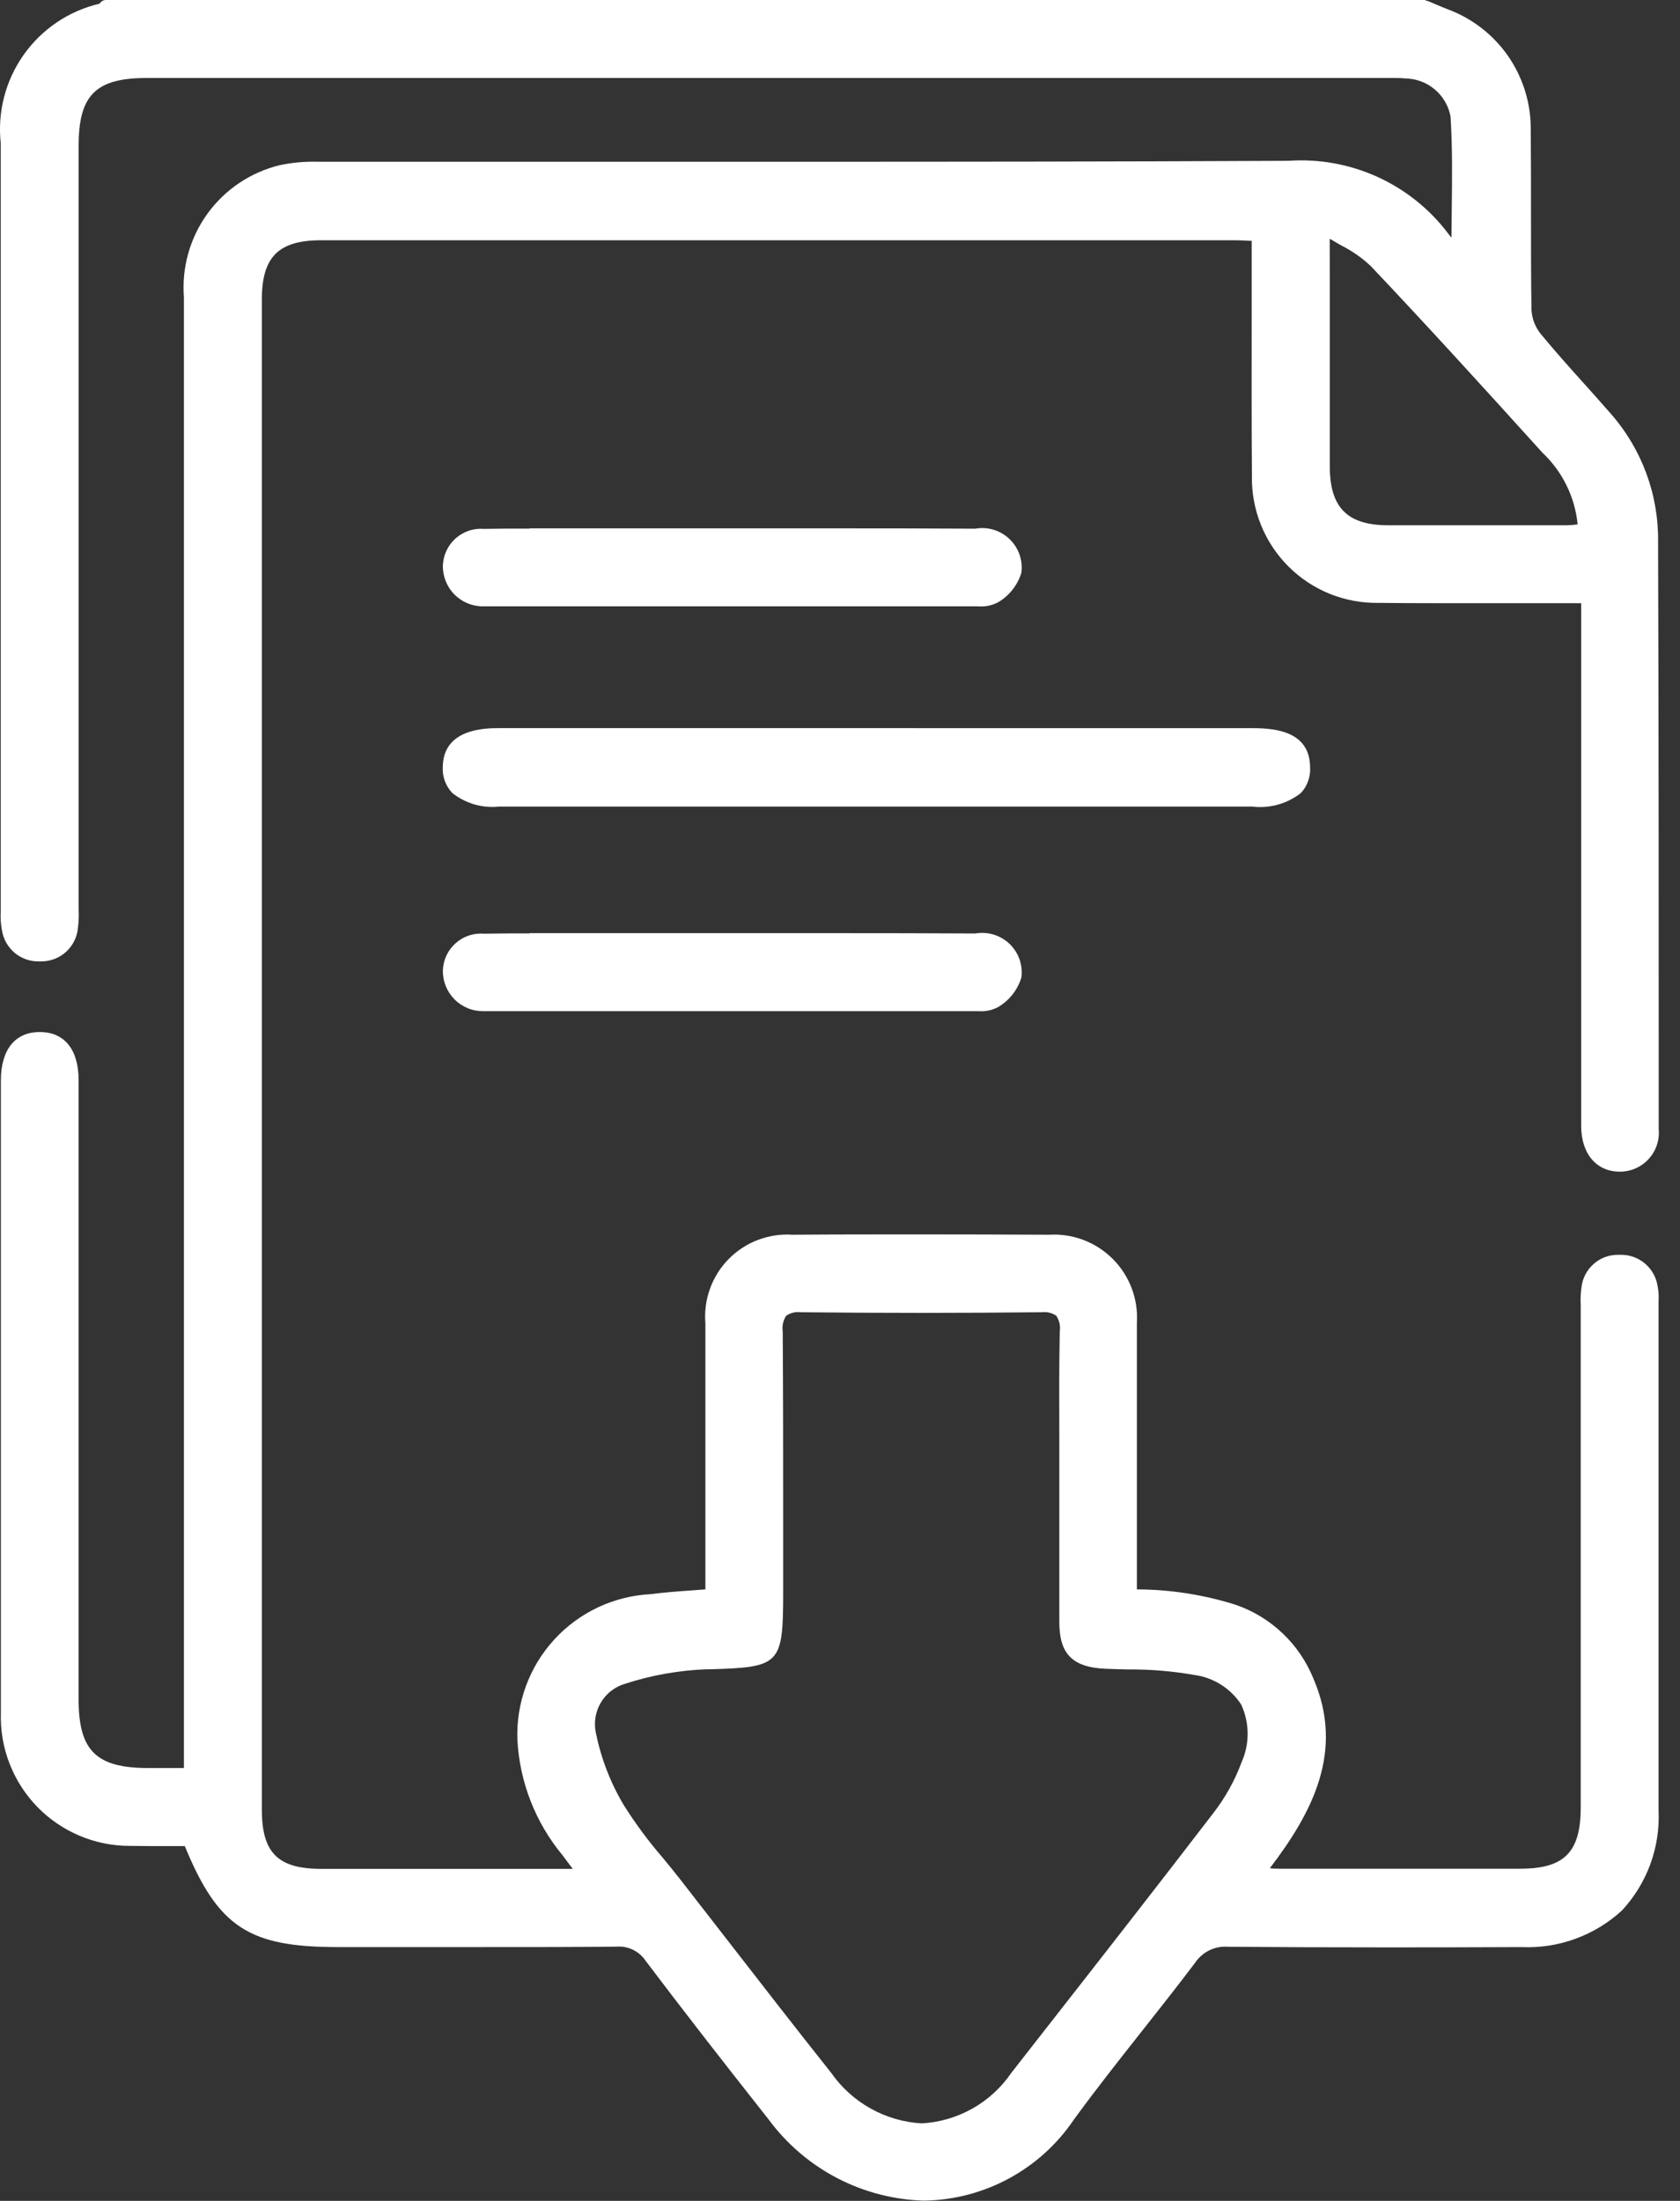
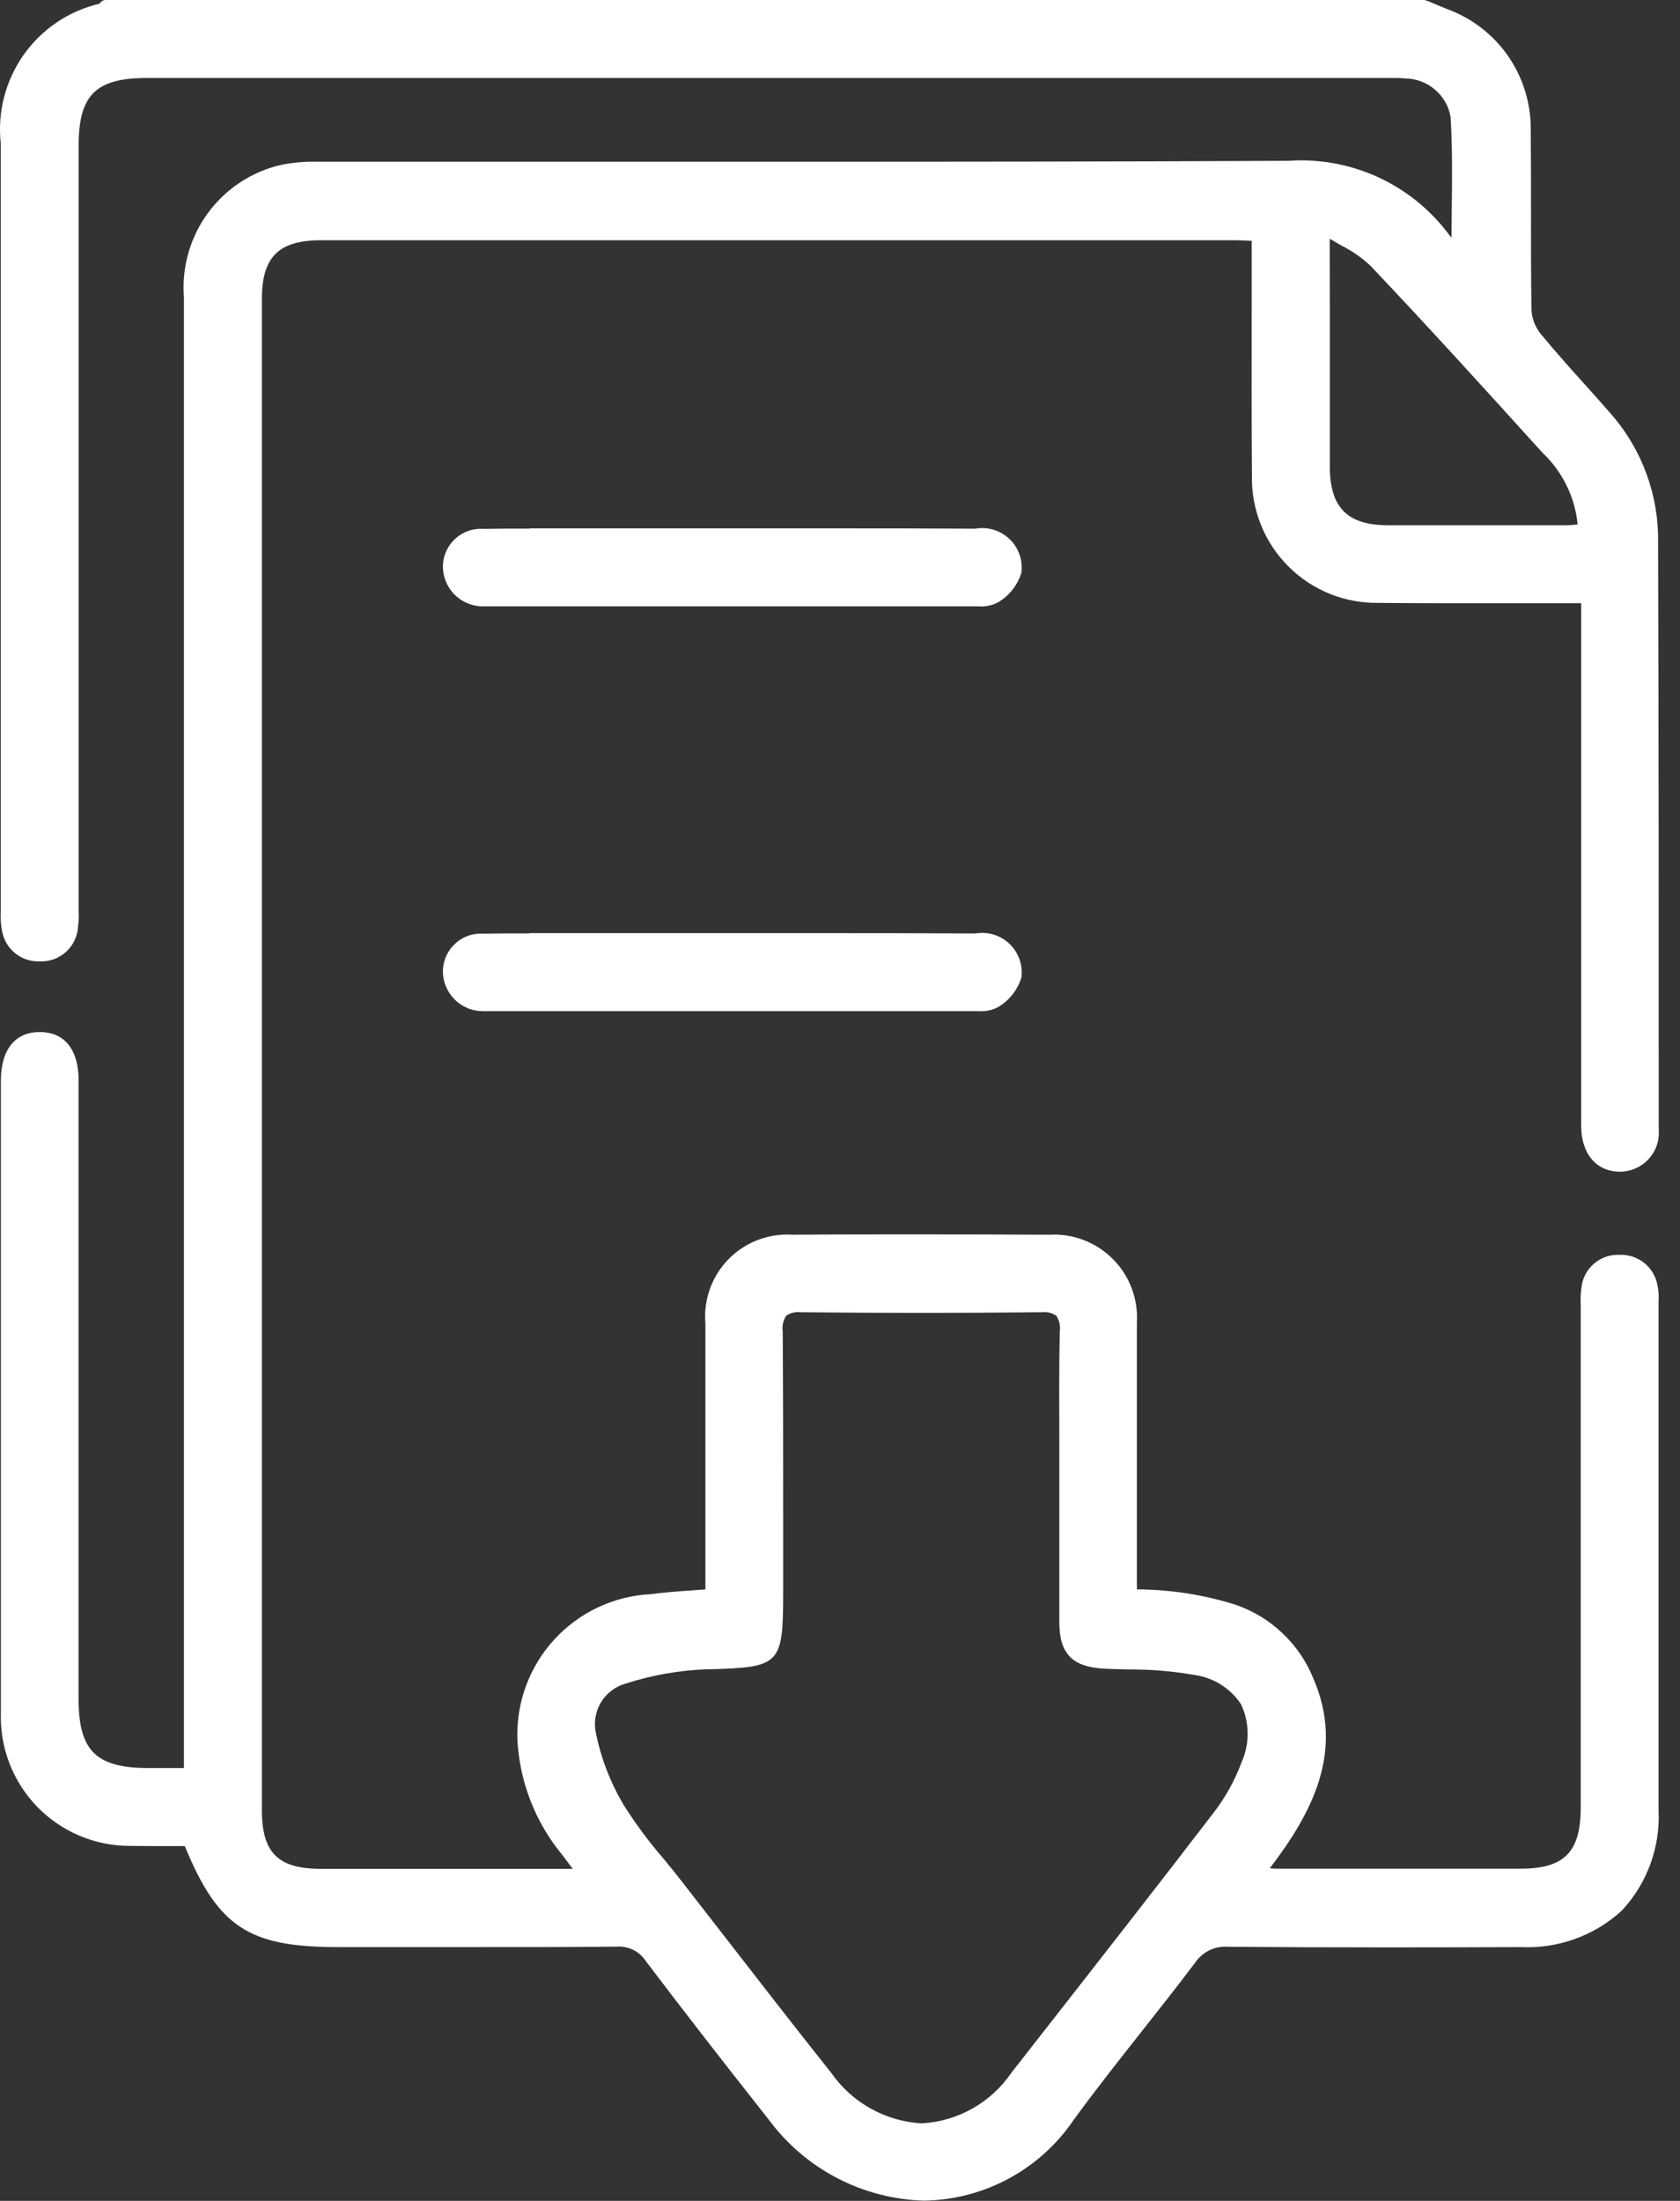
<svg xmlns="http://www.w3.org/2000/svg" width="42" height="55" viewBox="0 0 42 55" fill="none">
  <rect x="0" y="0" width="42" height="55" fill="#333333" stroke="none" />
  <path d="M23.098 54.905C22.354 54.884 21.624 54.694 20.964 54.35C20.304 54.005 19.73 53.515 19.287 52.917C18.043 51.343 17.094 50.117 16.212 48.953C16.124 48.821 16.003 48.715 15.86 48.646C15.718 48.577 15.559 48.547 15.401 48.559H15.386C14.392 48.567 13.332 48.57 11.948 48.57H8.448C6.228 48.57 5.513 48.097 4.679 46.046H4.279H3.811C3.626 46.046 3.441 46.046 3.257 46.041C2.835 46.043 2.418 45.959 2.029 45.796C1.64 45.632 1.288 45.392 0.994 45.09C0.7 44.787 0.47 44.428 0.318 44.035C0.166 43.642 0.094 43.222 0.108 42.8C0.103 38.417 0.108 33.961 0.108 29.651V27.002C0.108 26.292 0.43 25.882 0.991 25.878C1.552 25.874 1.882 26.284 1.882 26.991C1.882 30.384 1.882 33.778 1.882 37.171V42.471C1.882 43.799 2.359 44.271 3.706 44.271H4.683V35.412C4.683 26.085 4.683 16.758 4.683 7.431C4.626 6.706 4.829 5.984 5.255 5.394C5.681 4.805 6.303 4.386 7.01 4.213C7.312 4.149 7.62 4.121 7.928 4.128H10.228H15.213H20.199C23.491 4.128 27.826 4.128 32.165 4.104H32.206C32.959 4.05 33.713 4.185 34.4 4.497C35.087 4.808 35.686 5.287 36.141 5.888C36.208 5.971 36.28 6.05 36.358 6.123L36.372 6.137C36.372 5.85 36.372 5.567 36.38 5.287C36.391 4.464 36.401 3.687 36.351 2.904C36.302 2.621 36.156 2.363 35.938 2.175C35.721 1.987 35.445 1.88 35.157 1.872C35.061 1.863 34.964 1.858 34.867 1.859H3.667C2.347 1.859 1.88 2.324 1.88 3.634V22.587C1.88 22.637 1.88 22.687 1.88 22.739C1.888 22.889 1.882 23.039 1.862 23.187C1.842 23.396 1.744 23.589 1.589 23.729C1.433 23.869 1.231 23.946 1.021 23.944H0.977C0.775 23.949 0.578 23.881 0.423 23.753C0.267 23.624 0.163 23.443 0.13 23.244C0.1 23.09 0.09 22.933 0.1 22.777C0.1 22.731 0.1 22.685 0.1 22.64C0.1 16.289 0.1 9.938 0.1 3.586C0.016 2.816 0.219 2.042 0.668 1.411C1.118 0.78 1.785 0.336 2.54 0.164C2.54 0.164 2.546 0.153 2.551 0.145C2.556 0.137 2.569 0.122 2.578 0.112C2.586 0.104 2.595 0.097 2.606 0.093C2.616 0.089 2.628 0.086 2.639 0.086H35.631C35.642 0.086 35.653 0.089 35.663 0.093L35.813 0.157C35.92 0.203 36.031 0.251 36.141 0.293C36.728 0.509 37.236 0.897 37.599 1.407C37.961 1.916 38.161 2.524 38.172 3.149C38.18 3.862 38.18 4.587 38.179 5.288C38.179 6.088 38.179 6.922 38.191 7.738C38.205 7.975 38.293 8.201 38.442 8.385C38.793 8.809 39.168 9.227 39.53 9.631C39.755 9.882 39.98 10.131 40.201 10.388C40.961 11.257 41.372 12.377 41.356 13.531C41.372 18.316 41.373 23.009 41.373 28.208C41.384 28.331 41.369 28.454 41.33 28.57C41.291 28.687 41.228 28.794 41.146 28.885C41.063 28.976 40.963 29.049 40.851 29.1C40.739 29.151 40.618 29.178 40.495 29.179C39.949 29.179 39.603 28.761 39.602 28.115C39.602 24.982 39.602 21.849 39.602 18.715V14.975H38.402H37.202H36.002C35.41 14.975 34.922 14.975 34.467 14.967C34.058 14.977 33.652 14.903 33.272 14.751C32.892 14.6 32.547 14.372 32.258 14.084C31.968 13.795 31.74 13.451 31.587 13.072C31.434 12.692 31.359 12.286 31.367 11.877C31.356 10.491 31.358 9.136 31.361 7.7C31.361 7.112 31.361 6.52 31.361 5.924L31.24 5.917C31.108 5.909 30.983 5.902 30.86 5.902H8.013C6.901 5.902 6.448 6.356 6.447 7.47C6.447 20.048 6.447 32.626 6.447 45.204C6.447 46.328 6.888 46.767 8.018 46.769H10.542H14.473L14.396 46.669L14.116 46.295C13.452 45.495 13.062 44.502 13.006 43.464C12.972 42.561 13.296 41.681 13.907 41.014C14.518 40.348 15.367 39.95 16.27 39.906C16.593 39.863 16.92 39.839 17.265 39.814L17.706 39.78V37.45C17.706 35.989 17.706 34.528 17.706 33.067C17.682 32.784 17.719 32.498 17.816 32.23C17.912 31.963 18.065 31.719 18.265 31.516C18.464 31.313 18.705 31.156 18.971 31.055C19.237 30.954 19.522 30.912 19.806 30.931C20.837 30.926 21.906 30.923 22.976 30.923C24.026 30.923 25.115 30.923 26.213 30.931C26.497 30.909 26.783 30.948 27.051 31.047C27.319 31.145 27.562 31.3 27.764 31.502C27.966 31.703 28.122 31.945 28.222 32.213C28.321 32.48 28.361 32.766 28.34 33.05C28.34 34.492 28.34 35.957 28.34 37.375C28.34 37.997 28.34 39.788 28.34 39.788C30.286 39.871 31.956 40.11 32.76 41.972C33.505 43.699 32.84 45.138 31.586 46.747L31.652 46.752C31.776 46.762 31.884 46.771 31.987 46.771H35.549H38.019C39.158 46.771 39.602 46.316 39.602 45.156C39.602 42.763 39.602 32.72 39.602 32.72C39.602 32.675 39.602 32.63 39.602 32.584C39.594 32.447 39.6 32.309 39.62 32.172C39.641 31.963 39.741 31.77 39.899 31.632C40.057 31.494 40.261 31.421 40.471 31.428H40.5C40.704 31.42 40.904 31.487 41.061 31.616C41.219 31.745 41.325 31.927 41.357 32.128C41.382 32.255 41.39 32.385 41.381 32.514C41.381 32.551 41.381 32.589 41.381 32.625V33.15C41.381 37.177 41.381 41.203 41.381 45.23C41.421 45.679 41.362 46.131 41.208 46.554C41.054 46.977 40.808 47.362 40.49 47.68C40.171 47.998 39.786 48.242 39.362 48.395C38.939 48.549 38.487 48.607 38.038 48.566C36.897 48.57 35.756 48.572 34.615 48.573C33.186 48.573 31.915 48.573 30.724 48.558H30.706C30.532 48.546 30.357 48.58 30.2 48.657C30.043 48.733 29.909 48.85 29.811 48.995C29.383 49.562 28.935 50.13 28.501 50.678C27.926 51.406 27.332 52.158 26.777 52.919C26.369 53.522 25.822 54.018 25.182 54.364C24.541 54.71 23.827 54.896 23.099 54.906M20.019 32.696C19.87 32.678 19.719 32.718 19.598 32.808C19.503 32.939 19.463 33.102 19.486 33.262C19.502 34.862 19.499 36.481 19.497 38.05C19.497 38.623 19.497 39.197 19.497 39.77C19.497 41.534 19.465 41.57 17.764 41.617H17.664C16.968 41.644 16.278 41.766 15.615 41.98C15.335 42.058 15.095 42.241 14.947 42.49C14.797 42.74 14.751 43.038 14.815 43.321C14.945 43.965 15.184 44.582 15.521 45.146C15.813 45.609 16.14 46.05 16.498 46.464C16.642 46.639 16.791 46.821 16.933 47.003C17.292 47.465 17.651 47.928 18.01 48.39C18.889 49.523 19.798 50.69 20.71 51.836C20.974 52.214 21.322 52.527 21.725 52.751C22.128 52.975 22.576 53.105 23.037 53.13C23.494 53.106 23.939 52.977 24.337 52.753C24.736 52.529 25.078 52.217 25.337 51.84L26.331 50.569C27.663 48.869 29.041 47.103 30.379 45.358C30.691 44.961 30.939 44.517 31.113 44.043C31.218 43.805 31.27 43.547 31.267 43.287C31.263 43.027 31.204 42.77 31.093 42.535C30.955 42.323 30.773 42.143 30.558 42.008C30.344 41.873 30.102 41.787 29.851 41.755C29.309 41.66 28.759 41.614 28.209 41.618C28.019 41.618 27.829 41.609 27.64 41.601C26.856 41.567 26.563 41.273 26.558 40.517C26.558 39.697 26.558 38.877 26.558 38.056C26.558 37.685 26.558 37.313 26.558 36.942C26.558 36.592 26.558 36.241 26.558 35.891C26.558 35.029 26.551 34.137 26.569 33.26C26.594 33.1 26.555 32.937 26.46 32.805C26.34 32.712 26.188 32.671 26.037 32.689H26.016C25.03 32.7 24.026 32.705 23.035 32.705C22.044 32.705 21.035 32.699 20.035 32.689L20.019 32.696ZM33.151 7.596C33.151 8.945 33.151 10.293 33.151 11.642C33.151 12.712 33.628 13.191 34.692 13.196C35.292 13.196 35.894 13.196 36.498 13.196H38.645H39.17C39.261 13.194 39.351 13.187 39.441 13.175L39.518 13.166C39.474 12.432 39.15 11.743 38.613 11.241C37.175 9.652 35.764 8.099 34.319 6.574C34.095 6.363 33.842 6.186 33.567 6.046C33.457 5.984 33.345 5.919 33.237 5.851L33.151 5.927V7.596Z" fill="white" />
  <path d="M35.637 0.171C35.797 0.238 35.955 0.31 36.117 0.371C36.69 0.578 37.187 0.955 37.54 1.451C37.893 1.948 38.086 2.541 38.093 3.15C38.112 4.68 38.088 6.21 38.112 7.74C38.126 7.996 38.221 8.241 38.382 8.44C38.949 9.124 39.558 9.773 40.142 10.44C40.888 11.294 41.292 12.394 41.276 13.528C41.293 18.421 41.298 23.313 41.292 28.205C41.303 28.316 41.291 28.429 41.256 28.535C41.221 28.642 41.165 28.74 41.09 28.823C41.016 28.906 40.924 28.973 40.822 29.02C40.721 29.066 40.61 29.091 40.498 29.092H40.489C40.002 29.092 39.689 28.721 39.689 28.112C39.689 23.931 39.689 19.751 39.689 15.57V14.886H38.408C37.608 14.886 36.808 14.886 36.008 14.886C35.496 14.886 34.984 14.883 34.471 14.878C34.074 14.886 33.679 14.814 33.31 14.666C32.942 14.518 32.607 14.297 32.325 14.016C32.044 13.735 31.823 13.401 31.674 13.032C31.525 12.664 31.452 12.269 31.459 11.872C31.443 9.882 31.459 7.891 31.459 5.839C31.248 5.829 31.059 5.814 30.873 5.814H8.027C6.863 5.814 6.378 6.3 6.378 7.466C6.378 20.044 6.378 32.622 6.378 45.2C6.378 46.37 6.855 46.847 8.032 46.85H10.527H14.656C14.463 46.592 14.331 46.415 14.199 46.239C13.549 45.45 13.166 44.476 13.106 43.456C13.069 42.573 13.385 41.711 13.983 41.06C14.582 40.409 15.414 40.022 16.297 39.984C16.772 39.921 17.252 39.899 17.805 39.852V39.301C17.805 37.22 17.805 35.138 17.805 33.057C17.781 32.785 17.815 32.511 17.907 32.253C17.999 31.996 18.146 31.761 18.337 31.566C18.529 31.371 18.76 31.22 19.015 31.123C19.271 31.026 19.545 30.986 19.817 31.005C20.877 31 21.936 30.997 22.995 30.997C24.071 30.997 25.147 31 26.223 31.005C26.496 30.985 26.769 31.024 27.026 31.119C27.282 31.215 27.514 31.364 27.707 31.558C27.901 31.751 28.05 31.984 28.144 32.24C28.239 32.497 28.278 32.77 28.257 33.043C28.264 35.107 28.257 37.17 28.257 39.234V39.861C30.057 39.934 31.862 40.094 32.684 41.998C33.471 43.822 32.593 45.337 31.424 46.811C31.662 46.827 31.824 46.848 31.988 46.848H35.543H38.02C39.206 46.848 39.687 46.348 39.687 45.148C39.687 41.003 39.687 36.857 39.687 32.712C39.677 32.534 39.682 32.356 39.702 32.179C39.72 31.99 39.81 31.814 39.953 31.689C40.096 31.563 40.282 31.497 40.472 31.504H40.498C40.684 31.497 40.865 31.558 41.008 31.676C41.152 31.794 41.246 31.96 41.274 32.144C41.299 32.302 41.306 32.462 41.294 32.622C41.294 36.822 41.294 41.022 41.294 45.222C41.333 45.659 41.275 46.1 41.125 46.513C40.975 46.925 40.736 47.3 40.425 47.61C40.114 47.92 39.739 48.158 39.326 48.307C38.913 48.457 38.472 48.514 38.035 48.474C36.894 48.478 35.752 48.48 34.611 48.481C33.315 48.481 32.018 48.476 30.722 48.466H30.703C30.516 48.453 30.328 48.49 30.16 48.572C29.991 48.655 29.847 48.78 29.742 48.936C28.742 50.256 27.681 51.525 26.707 52.861C26.306 53.452 25.768 53.938 25.14 54.278C24.512 54.617 23.81 54.801 23.096 54.813C22.364 54.794 21.646 54.608 20.997 54.269C20.349 53.93 19.786 53.447 19.352 52.857C18.315 51.545 17.286 50.228 16.278 48.894C16.182 48.752 16.05 48.638 15.896 48.563C15.742 48.488 15.571 48.455 15.4 48.467H15.384C14.237 48.476 13.089 48.479 11.942 48.478H8.442C6.251 48.478 5.557 48.011 4.73 45.954C4.43 45.954 4.117 45.954 3.806 45.954C3.622 45.954 3.438 45.954 3.253 45.949C2.843 45.95 2.436 45.868 2.058 45.709C1.679 45.549 1.337 45.315 1.05 45.021C0.764 44.726 0.54 44.377 0.392 43.994C0.243 43.611 0.173 43.202 0.186 42.792C0.18 37.525 0.18 32.259 0.186 26.992C0.186 26.323 0.474 25.956 0.986 25.952H0.993C1.506 25.952 1.793 26.314 1.793 26.981C1.793 32.14 1.793 37.3 1.793 42.459C1.793 43.841 2.301 44.342 3.701 44.343H4.762V43.616C4.762 31.554 4.762 19.492 4.762 7.43C4.702 6.723 4.897 6.018 5.312 5.443C5.727 4.867 6.334 4.46 7.024 4.294C7.32 4.231 7.622 4.203 7.924 4.211H10.243H20.191C24.18 4.211 28.17 4.203 32.159 4.188H32.199C32.938 4.135 33.679 4.268 34.355 4.573C35.03 4.879 35.618 5.348 36.066 5.939C36.187 6.079 36.314 6.212 36.448 6.339C36.448 5.139 36.499 4.015 36.428 2.896C36.378 2.593 36.224 2.316 35.992 2.114C35.761 1.911 35.467 1.796 35.159 1.786C35.059 1.776 34.959 1.772 34.859 1.773H3.659C2.294 1.773 1.788 2.273 1.788 3.632C1.788 9.948 1.788 16.264 1.788 22.579C1.799 22.774 1.794 22.97 1.773 23.165C1.757 23.355 1.669 23.531 1.528 23.658C1.387 23.786 1.202 23.855 1.012 23.852H0.972C0.789 23.858 0.61 23.797 0.469 23.68C0.328 23.563 0.234 23.398 0.206 23.217C0.175 23.024 0.167 22.828 0.181 22.633C0.181 16.282 0.181 9.93 0.181 3.579C0.097 2.826 0.294 2.068 0.734 1.452C1.174 0.835 1.826 0.402 2.565 0.236C2.594 0.226 2.613 0.188 2.637 0.163L35.637 0.171ZM36.502 13.284C37.392 13.284 38.282 13.284 39.173 13.284C39.309 13.284 39.445 13.261 39.604 13.246C39.594 12.859 39.507 12.477 39.348 12.124C39.189 11.771 38.961 11.453 38.678 11.189C37.259 9.621 35.837 8.055 34.378 6.521C34.025 6.222 33.639 5.963 33.227 5.751L33.065 5.894C33.065 7.811 33.065 9.729 33.065 11.646C33.029 11.868 33.045 12.096 33.114 12.31C33.182 12.525 33.301 12.72 33.459 12.88C33.618 13.04 33.812 13.16 34.026 13.23C34.24 13.3 34.468 13.319 34.69 13.284C35.29 13.284 35.893 13.284 36.499 13.284M23.033 32.627C22.033 32.627 21.035 32.622 20.038 32.611H20.015C19.538 32.611 19.394 32.784 19.399 33.262C19.42 35.431 19.408 37.601 19.408 39.77C19.408 41.519 19.408 41.486 17.659 41.536C16.955 41.563 16.258 41.686 15.587 41.903C15.289 41.989 15.034 42.185 14.876 42.452C14.718 42.719 14.667 43.037 14.735 43.34C14.867 43.993 15.11 44.62 15.451 45.192C15.885 45.843 16.358 46.466 16.869 47.058C18.125 48.671 19.369 50.292 20.643 51.892C20.914 52.281 21.271 52.603 21.686 52.833C22.1 53.063 22.562 53.195 23.036 53.218C23.506 53.196 23.965 53.065 24.377 52.835C24.788 52.606 25.14 52.285 25.406 51.896C27.091 49.738 28.782 47.585 30.448 45.413C30.765 45.009 31.017 44.557 31.195 44.075C31.322 43.835 31.388 43.566 31.386 43.294C31.383 43.022 31.313 42.755 31.182 42.517C31.05 42.279 30.862 42.077 30.633 41.93C30.404 41.783 30.142 41.696 29.871 41.675C29.135 41.563 28.392 41.511 27.647 41.519C26.913 41.487 26.647 41.244 26.647 40.519C26.641 39.328 26.647 38.136 26.647 36.945C26.647 35.718 26.631 34.491 26.655 33.264C26.665 32.792 26.521 32.608 26.038 32.608H26.016C25.023 32.619 24.029 32.624 23.035 32.624M35.635 7.15805e-09H2.643C2.62 -6.62561e-06 2.598 0.005 2.577 0.014C2.556 0.022 2.537 0.036 2.521 0.052C2.509 0.065 2.498 0.078 2.488 0.092C1.721 0.272 1.047 0.726 0.592 1.369C0.137 2.013 -0.067 2.8 0.019 3.583C0.019 9.934 0.019 16.286 0.019 22.637C0.019 22.682 0.019 22.727 0.019 22.772C0.008 22.936 0.019 23.1 0.051 23.261C0.088 23.479 0.202 23.676 0.373 23.817C0.543 23.957 0.759 24.031 0.98 24.025H1.027C1.256 24.027 1.478 23.943 1.648 23.79C1.818 23.637 1.925 23.426 1.947 23.198C1.968 23.044 1.974 22.889 1.966 22.734C1.966 22.684 1.966 22.634 1.966 22.584C1.966 19.23 1.966 15.876 1.966 12.521V3.64C1.966 2.376 2.396 1.949 3.666 1.949H34.866C34.959 1.948 35.053 1.952 35.145 1.961C35.413 1.967 35.67 2.065 35.874 2.239C36.078 2.412 36.216 2.651 36.264 2.914C36.313 3.693 36.303 4.469 36.293 5.291C36.293 5.503 36.288 5.719 36.286 5.937C36.257 5.905 36.23 5.872 36.205 5.837C35.743 5.225 35.135 4.738 34.436 4.42C33.737 4.103 32.971 3.965 32.205 4.019H32.164C27.826 4.04 23.49 4.042 20.197 4.042H7.927C7.612 4.034 7.297 4.063 6.989 4.129C6.264 4.306 5.625 4.735 5.187 5.339C4.749 5.944 4.54 6.685 4.598 7.429C4.598 16.637 4.598 25.845 4.598 35.054V44.183H3.705C2.405 44.183 1.965 43.749 1.965 42.467V37.133C1.965 33.752 1.965 30.372 1.965 26.991C1.965 26.231 1.612 25.791 0.997 25.791H0.989C0.375 25.791 0.023 26.235 0.022 26.999V29.716C0.022 34.006 0.022 38.441 0.022 42.804C0.008 43.236 0.081 43.667 0.238 44.071C0.394 44.474 0.63 44.842 0.931 45.153C1.233 45.463 1.594 45.709 1.993 45.877C2.392 46.045 2.82 46.131 3.253 46.129C3.42 46.129 3.596 46.134 3.809 46.134H4.278H4.62C5.453 48.159 6.22 48.658 8.445 48.658H11.945C13.331 48.658 14.393 48.658 15.388 48.647H15.402C15.547 48.635 15.693 48.661 15.824 48.725C15.955 48.788 16.066 48.886 16.146 49.008C17.029 50.175 17.977 51.398 19.222 52.974C19.673 53.582 20.256 54.08 20.928 54.43C21.599 54.78 22.341 54.973 23.098 54.994C23.839 54.984 24.567 54.795 25.219 54.443C25.871 54.091 26.429 53.587 26.844 52.973C27.398 52.213 27.992 51.462 28.566 50.735C29 50.186 29.448 49.619 29.877 49.05C29.967 48.916 30.091 48.808 30.236 48.738C30.382 48.667 30.543 48.637 30.704 48.65H30.722C31.912 48.66 33.184 48.665 34.613 48.665C35.601 48.665 36.657 48.665 38.038 48.658C38.497 48.679 38.956 48.608 39.387 48.45C39.819 48.293 40.215 48.051 40.552 47.74C40.862 47.405 41.103 47.011 41.26 46.582C41.416 46.153 41.486 45.696 41.464 45.24C41.464 41.234 41.464 37.228 41.464 33.223V32.644C41.464 32.608 41.464 32.571 41.464 32.535C41.473 32.398 41.465 32.261 41.438 32.127C41.401 31.907 41.286 31.708 41.113 31.566C40.94 31.425 40.722 31.351 40.499 31.358H40.469C40.24 31.352 40.017 31.432 39.845 31.583C39.672 31.733 39.562 31.943 39.537 32.171C39.516 32.313 39.51 32.456 39.518 32.599C39.518 32.644 39.518 32.689 39.518 32.733V38.049C39.518 40.422 39.518 42.795 39.518 45.168C39.518 46.282 39.111 46.697 38.018 46.699H35.541H31.986C31.91 46.699 31.834 46.699 31.746 46.687C32.81 45.296 33.616 43.759 32.836 41.95C32.663 41.522 32.4 41.135 32.065 40.817C31.73 40.498 31.331 40.255 30.894 40.104C30.094 39.852 29.261 39.722 28.422 39.719V39.253C28.422 38.641 28.422 38.029 28.422 37.418C28.422 35.99 28.422 34.518 28.422 33.062C28.441 32.768 28.397 32.473 28.294 32.197C28.19 31.921 28.029 31.671 27.82 31.462C27.612 31.253 27.362 31.091 27.087 30.987C26.811 30.882 26.516 30.838 26.222 30.856C25.129 30.851 24.043 30.848 22.993 30.848C21.918 30.848 20.849 30.848 19.814 30.856C19.519 30.836 19.224 30.881 18.948 30.986C18.672 31.091 18.422 31.254 18.215 31.465C18.008 31.676 17.849 31.929 17.749 32.207C17.649 32.484 17.61 32.781 17.635 33.075C17.635 34.539 17.635 36.028 17.635 37.468C17.635 38.085 17.635 38.702 17.635 39.319V39.719L17.272 39.746C16.925 39.771 16.598 39.795 16.272 39.838C15.348 39.884 14.479 40.292 13.855 40.974C13.23 41.656 12.9 42.558 12.935 43.482C12.992 44.538 13.387 45.547 14.062 46.361L14.318 46.703H10.527H8.033C6.949 46.703 6.546 46.303 6.546 45.222C6.546 32.644 6.546 20.066 6.546 7.488C6.546 6.421 6.961 6.005 8.028 6.004H30.875C30.996 6.004 31.12 6.011 31.251 6.018H31.292C31.292 6.589 31.292 7.155 31.292 7.718C31.292 9.153 31.287 10.508 31.298 11.893C31.29 12.312 31.367 12.729 31.524 13.118C31.68 13.507 31.915 13.861 32.212 14.157C32.508 14.453 32.862 14.687 33.252 14.843C33.641 14.999 34.058 15.075 34.477 15.066C34.934 15.071 35.423 15.074 36.016 15.074H37.216H38.416H39.529V18.639C39.529 21.804 39.529 24.968 39.529 28.132C39.529 28.832 39.909 29.28 40.496 29.28H40.507C40.641 29.279 40.773 29.25 40.896 29.195C41.018 29.141 41.128 29.061 41.218 28.962C41.308 28.863 41.377 28.747 41.42 28.62C41.463 28.493 41.48 28.358 41.468 28.225C41.468 23.031 41.468 18.342 41.452 13.547C41.469 12.372 41.051 11.232 40.277 10.347C40.055 10.092 39.826 9.836 39.604 9.589C39.243 9.189 38.869 8.769 38.519 8.346C38.382 8.176 38.301 7.969 38.287 7.751C38.274 6.935 38.275 6.105 38.275 5.302C38.275 4.602 38.275 3.876 38.268 3.162C38.258 2.52 38.053 1.895 37.681 1.371C37.309 0.848 36.786 0.449 36.183 0.228C36.076 0.187 35.967 0.14 35.861 0.095L35.708 0.03C35.688 0.021 35.665 0.017 35.643 0.017M33.243 5.981L33.254 5.971C33.347 6.028 33.441 6.082 33.534 6.135C33.802 6.27 34.049 6.442 34.267 6.647C35.711 8.171 37.122 9.723 38.56 11.312C39.061 11.784 39.374 12.421 39.441 13.105C39.355 13.117 39.267 13.124 39.18 13.126H38.641H36.51C35.841 13.126 35.25 13.126 34.702 13.126C33.682 13.126 33.246 12.682 33.245 11.656C33.245 10.306 33.245 8.956 33.245 7.606L33.243 5.981ZM23.043 32.809C24.035 32.809 25.043 32.803 26.026 32.793H26.046C26.174 32.777 26.304 32.809 26.409 32.883C26.485 32.999 26.515 33.14 26.494 33.277C26.476 34.155 26.48 35.047 26.483 35.91C26.483 36.261 26.483 36.611 26.483 36.961C26.483 37.332 26.483 37.704 26.483 38.075C26.483 38.882 26.483 39.716 26.483 40.536C26.483 41.336 26.813 41.667 27.645 41.703C27.835 41.711 28.029 41.716 28.216 41.72C28.761 41.716 29.305 41.761 29.842 41.855C30.082 41.885 30.312 41.967 30.516 42.094C30.721 42.222 30.896 42.392 31.028 42.594C31.133 42.819 31.188 43.064 31.191 43.312C31.193 43.56 31.142 43.806 31.042 44.033C30.87 44.498 30.627 44.934 30.321 45.325C28.982 47.07 27.605 48.832 26.272 50.536L25.279 51.806C25.028 52.173 24.695 52.477 24.307 52.695C23.919 52.913 23.486 53.039 23.042 53.063C22.594 53.038 22.158 52.911 21.766 52.692C21.374 52.474 21.037 52.169 20.78 51.801C19.874 50.661 18.966 49.491 18.088 48.359L17.007 46.968C16.865 46.785 16.715 46.603 16.57 46.427C16.215 46.016 15.89 45.578 15.6 45.119C15.266 44.563 15.03 43.954 14.9 43.319C14.84 43.056 14.883 42.781 15.02 42.549C15.158 42.317 15.379 42.147 15.638 42.074C16.294 41.862 16.976 41.742 17.664 41.715H17.764C19.511 41.665 19.579 41.593 19.579 39.784C19.579 39.209 19.579 38.633 19.579 38.057C19.579 36.489 19.579 34.868 19.568 33.274C19.548 33.136 19.579 32.996 19.655 32.88C19.761 32.808 19.889 32.777 20.016 32.793H20.037C21.037 32.804 22.037 32.809 23.037 32.809" fill="white" />
-   <path d="M12.477 20.064C12.078 20.108 11.678 19.994 11.362 19.747C11.289 19.669 11.232 19.576 11.195 19.475C11.159 19.374 11.144 19.266 11.15 19.159C11.16 18.359 11.922 18.271 12.495 18.271H31.319C32.237 18.271 32.653 18.542 32.666 19.149C32.675 19.258 32.662 19.367 32.627 19.471C32.591 19.574 32.535 19.669 32.461 19.749C32.131 20.002 31.714 20.115 31.301 20.064H12.477Z" fill="white" />
-   <path d="M21.91 18.355H31.322C32.195 18.355 32.573 18.595 32.585 19.155C32.597 19.734 32.213 19.984 31.304 19.984H12.48C11.626 19.984 11.23 19.721 11.237 19.164C11.244 18.607 11.637 18.364 12.498 18.364H21.91M21.91 18.196H12.498C12.147 18.196 11.081 18.196 11.069 19.167C11.062 19.285 11.08 19.404 11.12 19.515C11.161 19.627 11.224 19.729 11.305 19.815C11.636 20.079 12.059 20.202 12.48 20.157H31.304C31.74 20.209 32.178 20.087 32.523 19.817C32.605 19.729 32.667 19.624 32.706 19.511C32.746 19.397 32.761 19.277 32.752 19.157C32.734 18.296 31.927 18.197 31.321 18.197L21.91 18.196Z" fill="white" />
  <path d="M12.214 15.076C12.165 15.076 12.114 15.076 12.069 15.076C11.947 15.078 11.825 15.055 11.712 15.008C11.598 14.962 11.496 14.893 11.41 14.806C11.324 14.718 11.257 14.614 11.212 14.5C11.167 14.386 11.146 14.264 11.15 14.142C11.155 14.024 11.184 13.909 11.234 13.803C11.285 13.696 11.356 13.601 11.445 13.523C11.533 13.445 11.636 13.386 11.748 13.349C11.86 13.312 11.978 13.298 12.095 13.308C12.425 13.308 12.787 13.301 13.234 13.301H21.143C22.029 13.301 23.198 13.301 24.374 13.309C24.64 13.282 24.907 13.353 25.125 13.509C25.231 13.613 25.314 13.738 25.369 13.875C25.423 14.013 25.448 14.161 25.442 14.309C25.356 14.591 25.167 14.831 24.913 14.981C24.773 15.059 24.613 15.093 24.453 15.081H24.248C21.721 15.081 19.196 15.081 16.672 15.081H12.395H12.213" fill="white" />
  <path d="M13.235 13.377H14.63H21.13C22.212 13.377 23.294 13.38 24.377 13.385C24.621 13.363 24.866 13.423 25.071 13.557C25.168 13.652 25.243 13.766 25.294 13.891C25.344 14.017 25.367 14.152 25.363 14.287C25.28 14.546 25.105 14.764 24.87 14.902C24.744 14.968 24.601 14.997 24.458 14.985H24.252C21.734 14.985 19.215 14.985 16.696 14.985H12.401H12.22C12.174 14.985 12.127 14.985 12.081 14.985C11.97 14.987 11.859 14.967 11.755 14.925C11.652 14.883 11.558 14.821 11.479 14.742C11.4 14.663 11.338 14.569 11.297 14.465C11.256 14.361 11.236 14.251 11.239 14.139C11.243 14.032 11.269 13.927 11.316 13.83C11.362 13.733 11.428 13.647 11.508 13.576C11.589 13.506 11.684 13.452 11.786 13.419C11.888 13.387 11.995 13.375 12.102 13.385C12.481 13.379 12.861 13.378 13.24 13.378M13.24 13.21C12.793 13.21 12.431 13.21 12.1 13.217C11.972 13.207 11.843 13.222 11.721 13.263C11.599 13.304 11.487 13.369 11.391 13.454C11.295 13.54 11.217 13.644 11.162 13.76C11.107 13.876 11.077 14.002 11.072 14.131C11.069 14.264 11.093 14.396 11.142 14.52C11.191 14.644 11.264 14.757 11.357 14.852C11.45 14.947 11.562 15.023 11.684 15.075C11.807 15.126 11.939 15.153 12.072 15.153C12.116 15.153 12.165 15.153 12.223 15.153H16.699C19.218 15.153 21.736 15.153 24.255 15.153H24.463C24.64 15.167 24.816 15.128 24.97 15.041C25.241 14.875 25.442 14.616 25.535 14.312C25.555 14.158 25.538 14.002 25.487 13.856C25.435 13.71 25.35 13.578 25.238 13.471C25.126 13.364 24.99 13.284 24.842 13.239C24.694 13.194 24.537 13.185 24.384 13.212C23.203 13.205 22.028 13.204 21.136 13.204H13.243" fill="white" />
  <path d="M12.214 25.185C12.165 25.185 12.114 25.185 12.069 25.185C11.947 25.187 11.825 25.164 11.712 25.117C11.598 25.071 11.496 25.002 11.41 24.915C11.324 24.827 11.257 24.724 11.212 24.61C11.167 24.495 11.146 24.374 11.15 24.251C11.155 24.134 11.184 24.018 11.234 23.912C11.285 23.805 11.356 23.71 11.445 23.633C11.533 23.555 11.636 23.495 11.748 23.458C11.86 23.421 11.978 23.407 12.095 23.417C12.425 23.417 12.787 23.41 13.234 23.41H21.143C22.029 23.41 23.198 23.41 24.374 23.418C24.64 23.391 24.907 23.462 25.125 23.618C25.231 23.722 25.314 23.847 25.369 23.985C25.423 24.122 25.448 24.27 25.442 24.418C25.356 24.701 25.167 24.94 24.913 25.09C24.773 25.168 24.613 25.203 24.453 25.19H24.248C21.721 25.19 19.196 25.19 16.672 25.19H12.395H12.213" fill="white" />
  <path d="M13.235 23.493H14.63H21.13C22.212 23.493 23.294 23.496 24.377 23.501C24.621 23.479 24.866 23.54 25.071 23.673C25.168 23.768 25.243 23.882 25.294 24.008C25.344 24.133 25.367 24.268 25.363 24.403C25.28 24.662 25.105 24.881 24.87 25.018C24.744 25.084 24.601 25.113 24.458 25.101H24.252C21.734 25.101 19.215 25.101 16.696 25.101H12.401H12.22C12.174 25.101 12.127 25.101 12.081 25.101C11.97 25.104 11.859 25.083 11.755 25.041C11.652 25 11.558 24.937 11.479 24.858C11.4 24.779 11.338 24.685 11.297 24.581C11.256 24.478 11.236 24.367 11.239 24.255C11.243 24.148 11.269 24.043 11.316 23.946C11.362 23.849 11.428 23.763 11.508 23.692C11.589 23.622 11.684 23.569 11.786 23.536C11.888 23.503 11.995 23.491 12.102 23.501C12.481 23.495 12.861 23.494 13.24 23.494M13.24 23.326C12.793 23.326 12.431 23.326 12.1 23.333C11.972 23.323 11.843 23.338 11.721 23.379C11.599 23.42 11.487 23.485 11.391 23.571C11.295 23.656 11.217 23.76 11.162 23.876C11.107 23.992 11.077 24.119 11.072 24.247C11.069 24.38 11.093 24.513 11.142 24.637C11.191 24.761 11.264 24.873 11.357 24.968C11.45 25.064 11.562 25.139 11.684 25.191C11.807 25.243 11.939 25.269 12.072 25.269C12.116 25.269 12.165 25.269 12.223 25.269H16.699C19.218 25.269 21.736 25.269 24.255 25.269H24.463C24.64 25.283 24.816 25.244 24.97 25.157C25.241 24.991 25.442 24.732 25.535 24.428C25.555 24.274 25.538 24.118 25.487 23.972C25.435 23.826 25.35 23.694 25.238 23.587C25.126 23.48 24.99 23.401 24.842 23.356C24.694 23.311 24.537 23.301 24.384 23.328C23.203 23.321 22.028 23.32 21.136 23.32H13.243" fill="white" />
</svg>